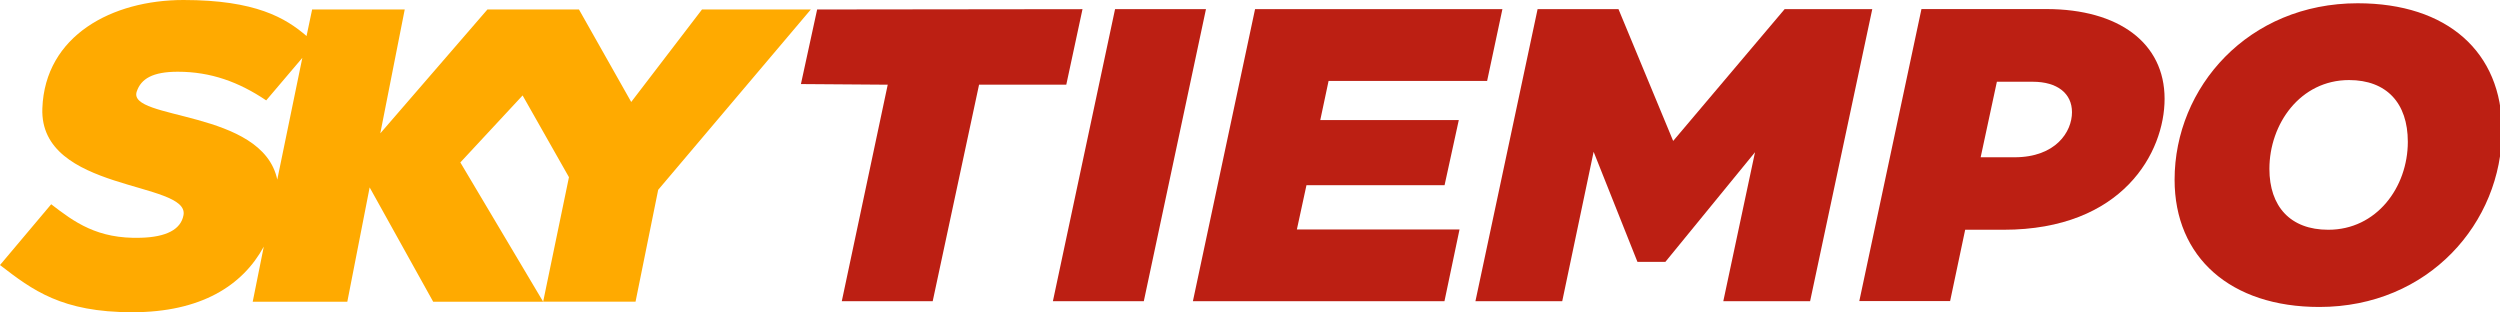
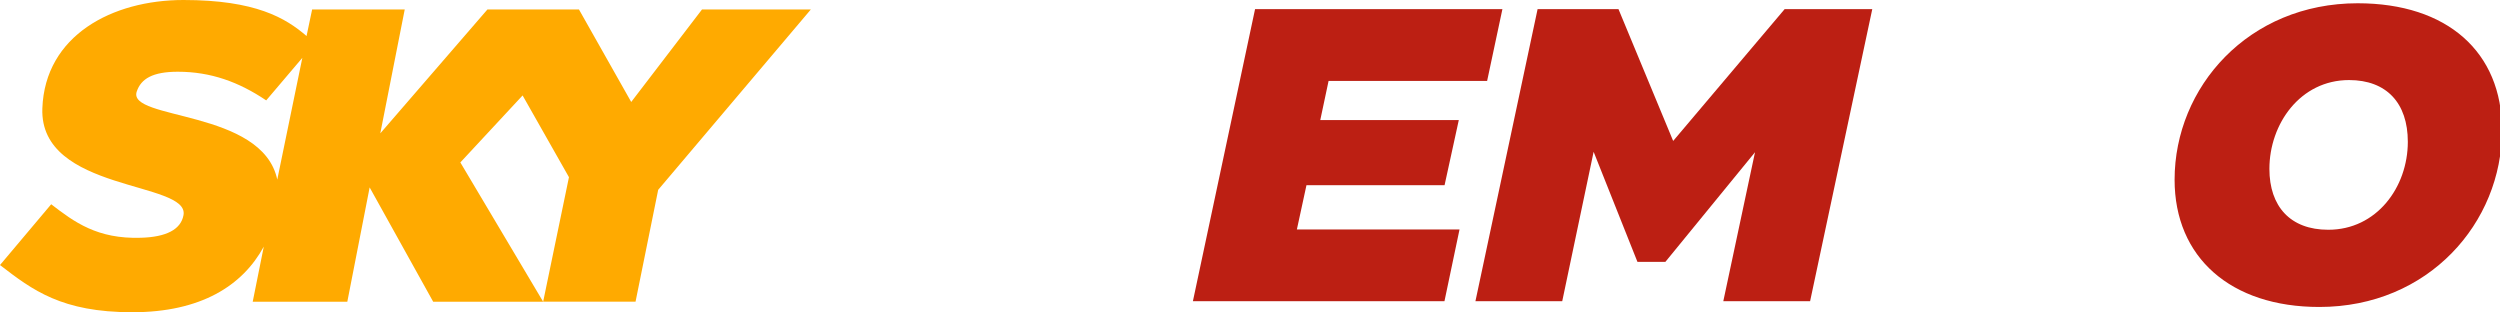
<svg xmlns="http://www.w3.org/2000/svg" version="1.1" id="svg2" x="0px" y="0px" viewBox="0 0 2373.2 296.4" style="enable-background:new 0 0 2373.2 296.4;" xml:space="preserve">
  <style type="text/css">
	.st0{fill:#FFAA00;}
	.st1{fill:#BC1F13;}
</style>
  <g id="layer1" transform="translate(0,-702)">
    <path id="path2996" class="st0" d="M174.2,702c-67.7,0-131.5,33.7-134,102.9c-2.9,79.7,139.8,68.8,134,101.3   c-2.5,13.8-16.6,20.8-40.3,21.5c-41.6,1.4-63.6-15.1-85.3-31.8L0,953.6c30.9,23.8,58.5,44.8,125.6,44.8   c64.9,0,104.6-25.1,124.8-62.3l-10.5,52.3h89.8l21.2-108.5l60.3,108.5h104.4L437,856.2l59.1-63.6l44,77.6l-24.5,118.2h87.7   l21.5-106.2L769.7,711H666.4l-67.2,87.8L549.6,711h-86.9L361,828.6L384.2,711h-87.9l-5.3,25.2C271.2,719.1,242.6,702,174.2,702z    M287,756.9l-23.8,115.6c-14.1-66.9-142.7-56.2-133.4-83.6c4.1-12.2,15.2-18.8,39-18.8c31.3,0,57.9,9.7,83.9,27.2L287,756.9z" />
  </g>
  <g>
-     <path class="st1" d="M1027.6,8.7l-15.4,71.7h-82.8l-44,205.5h-86.3l43.6-205.5l-82.4-0.6L775.7,9L1027.6,8.7z" />
-     <path class="st1" d="M999.5,285.9l59-277.2h86.3l-59,277.2H999.5z" />
    <path class="st1" d="M1411.7,76.8h-150.5l-7.9,37.2h131.5l-13.5,61.8h-131.1l-9.1,42h154.4l-14.3,68.1h-238.8l59-277.2h234.8   L1411.7,76.8z" />
    <path class="st1" d="M1694.1,8.7h83.2l-59,277.2h-82.4l30.1-141.4l-85.1,104.1h-26.5l-41.6-104.5L1483,285.9h-82.4l59-277.2h76.8   l51.9,125.1L1694.1,8.7z" />
-     <path class="st1" d="M2054.8,93.8c0,50.7-39.6,124.3-152.9,124.3h-36.4l-14.3,67.7H1765l59-277.2h118.8   C2011.3,8.7,2054.8,40.8,2054.8,93.8z M1912.3,149.3c39.2,0,54.6-24.2,54.6-42.8c0-17.8-13.9-28.9-37.2-28.9h-34.1l-15.4,71.7   H1912.3z" />
    <path class="st1" d="M2064.3,170.6c0-87.9,70.1-167.5,173.8-167.5c85.1,0,137,46.3,137,120.4c0,87.9-69.7,167.9-173.4,167.9   C2117.4,291.4,2064.3,244.3,2064.3,170.6z M2285.7,134.6c0-36.8-20.2-58.6-55.8-58.6c-46.3,0-75.6,41.6-75.6,84.3   c0,35.6,19.8,57.8,55.8,57.8C2256,218.2,2285.7,177.8,2285.7,134.6z" />
  </g>
</svg>